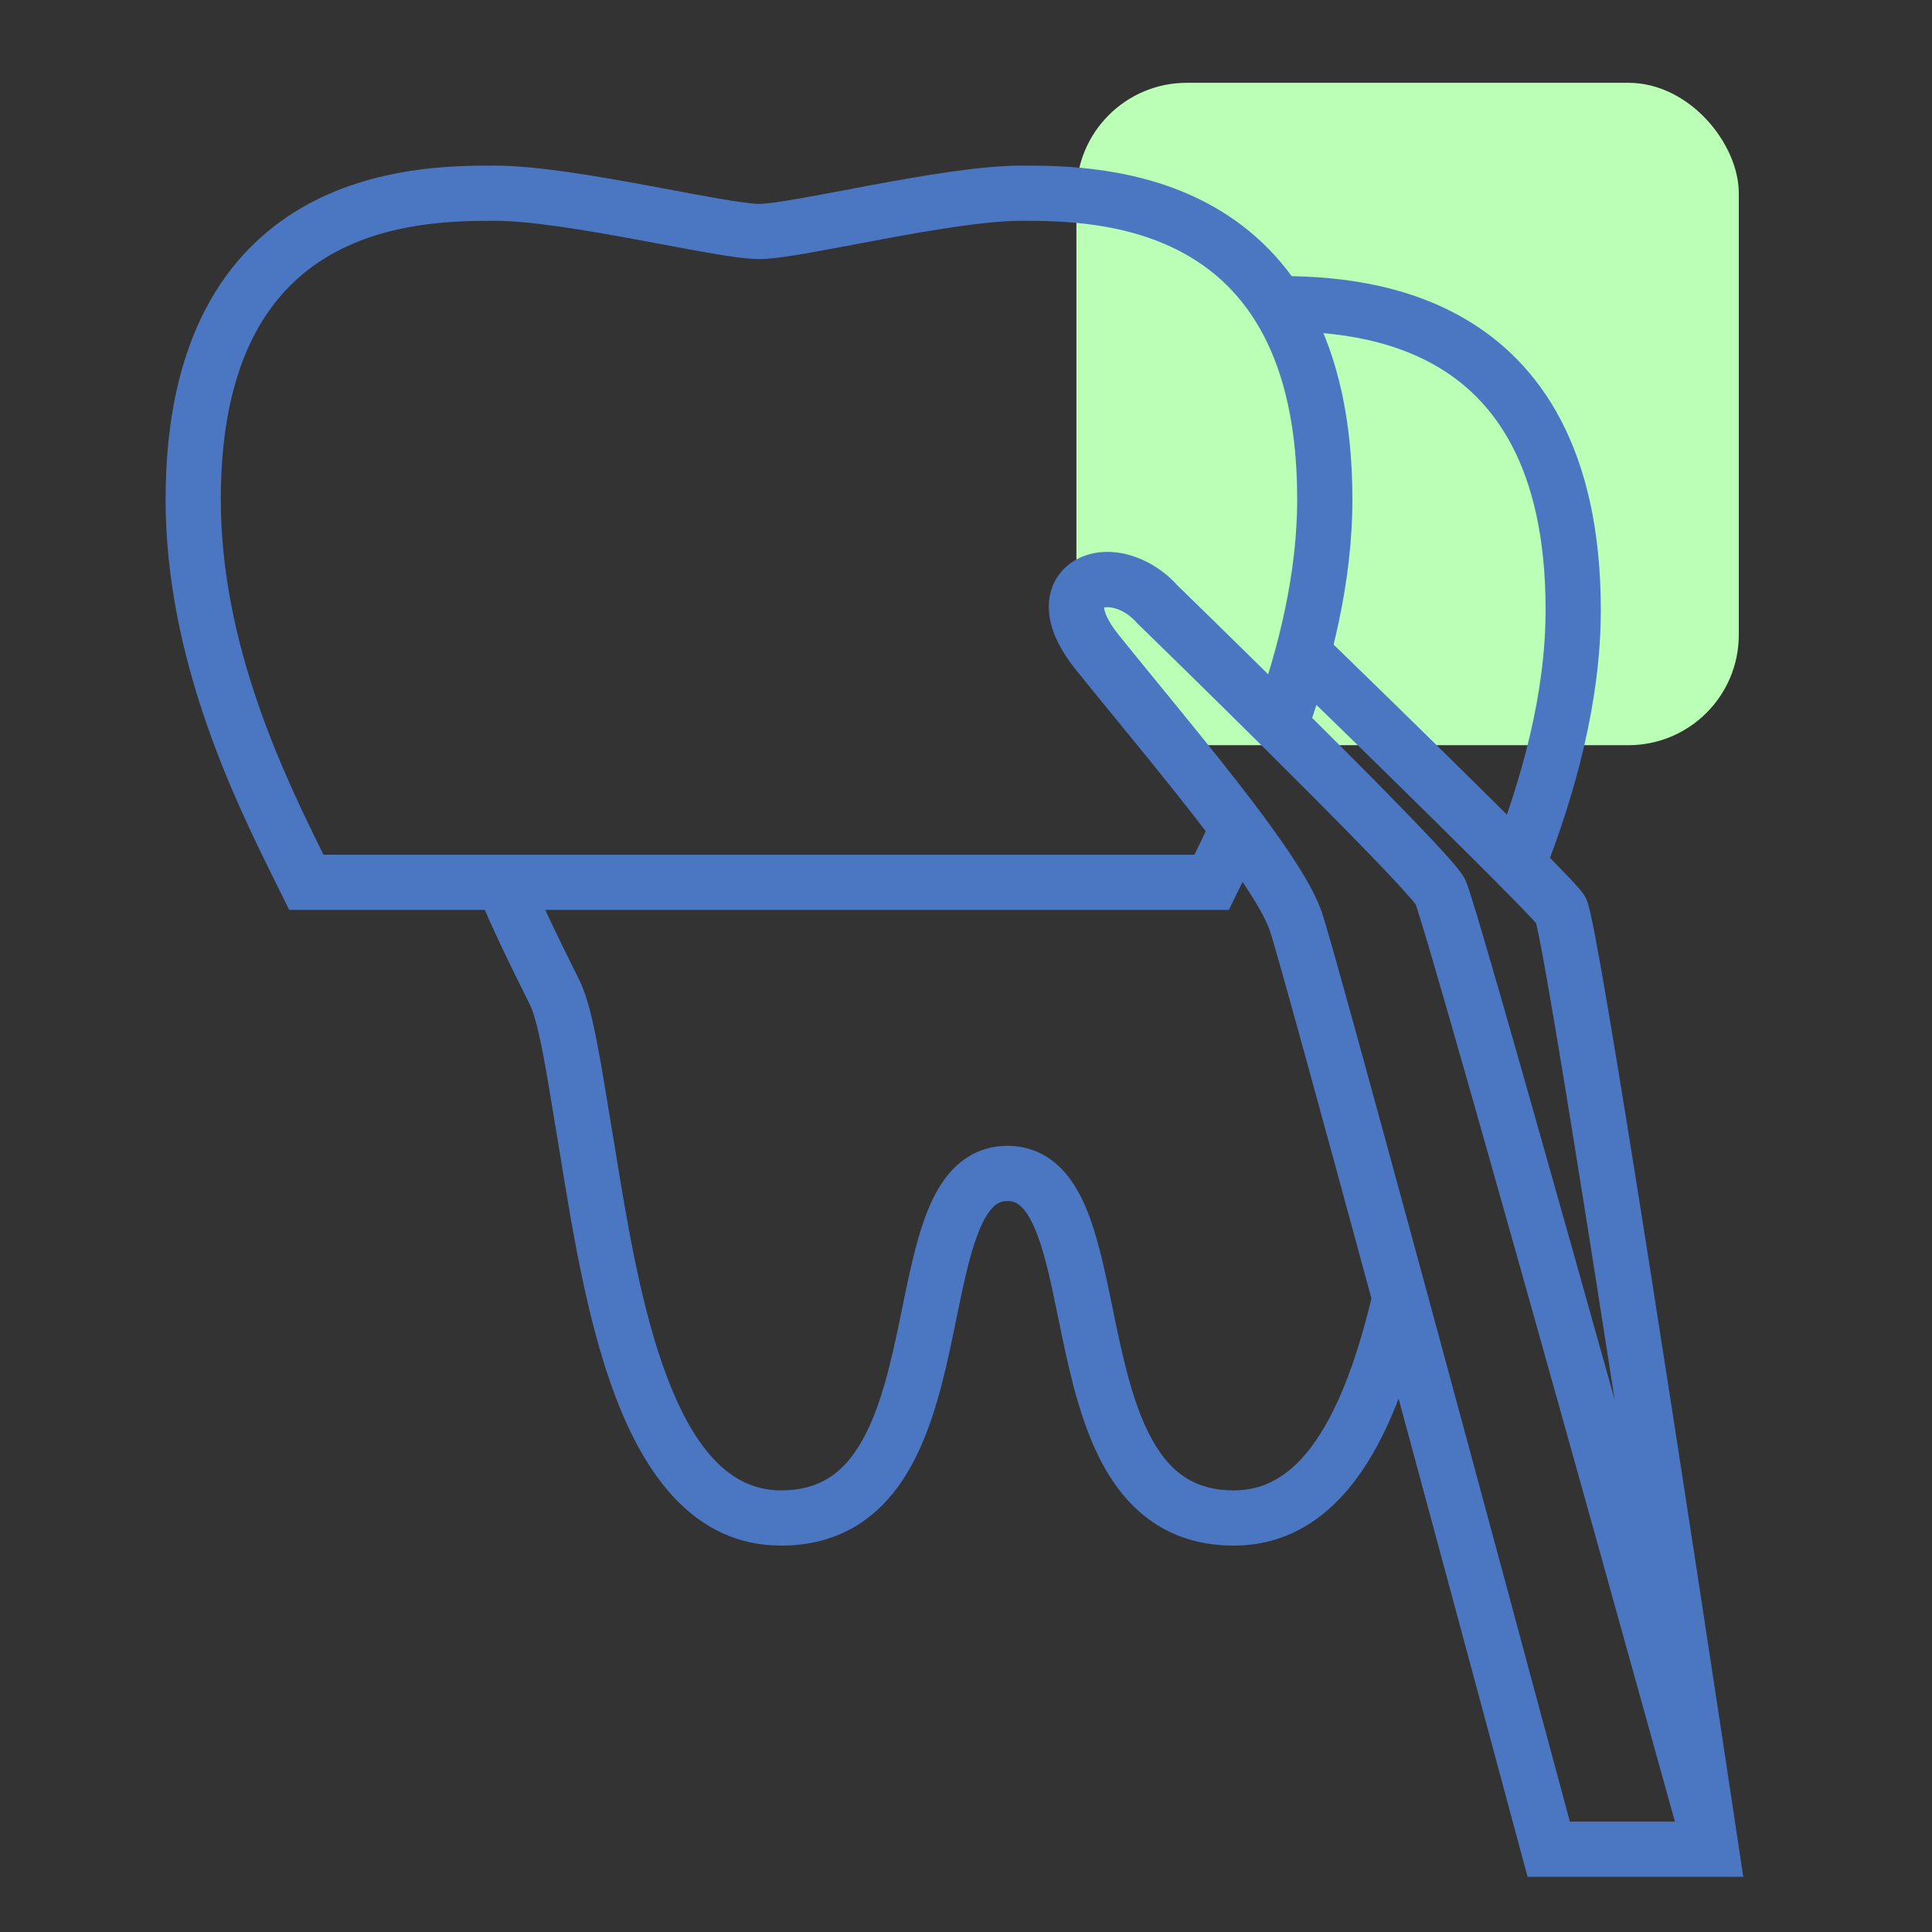
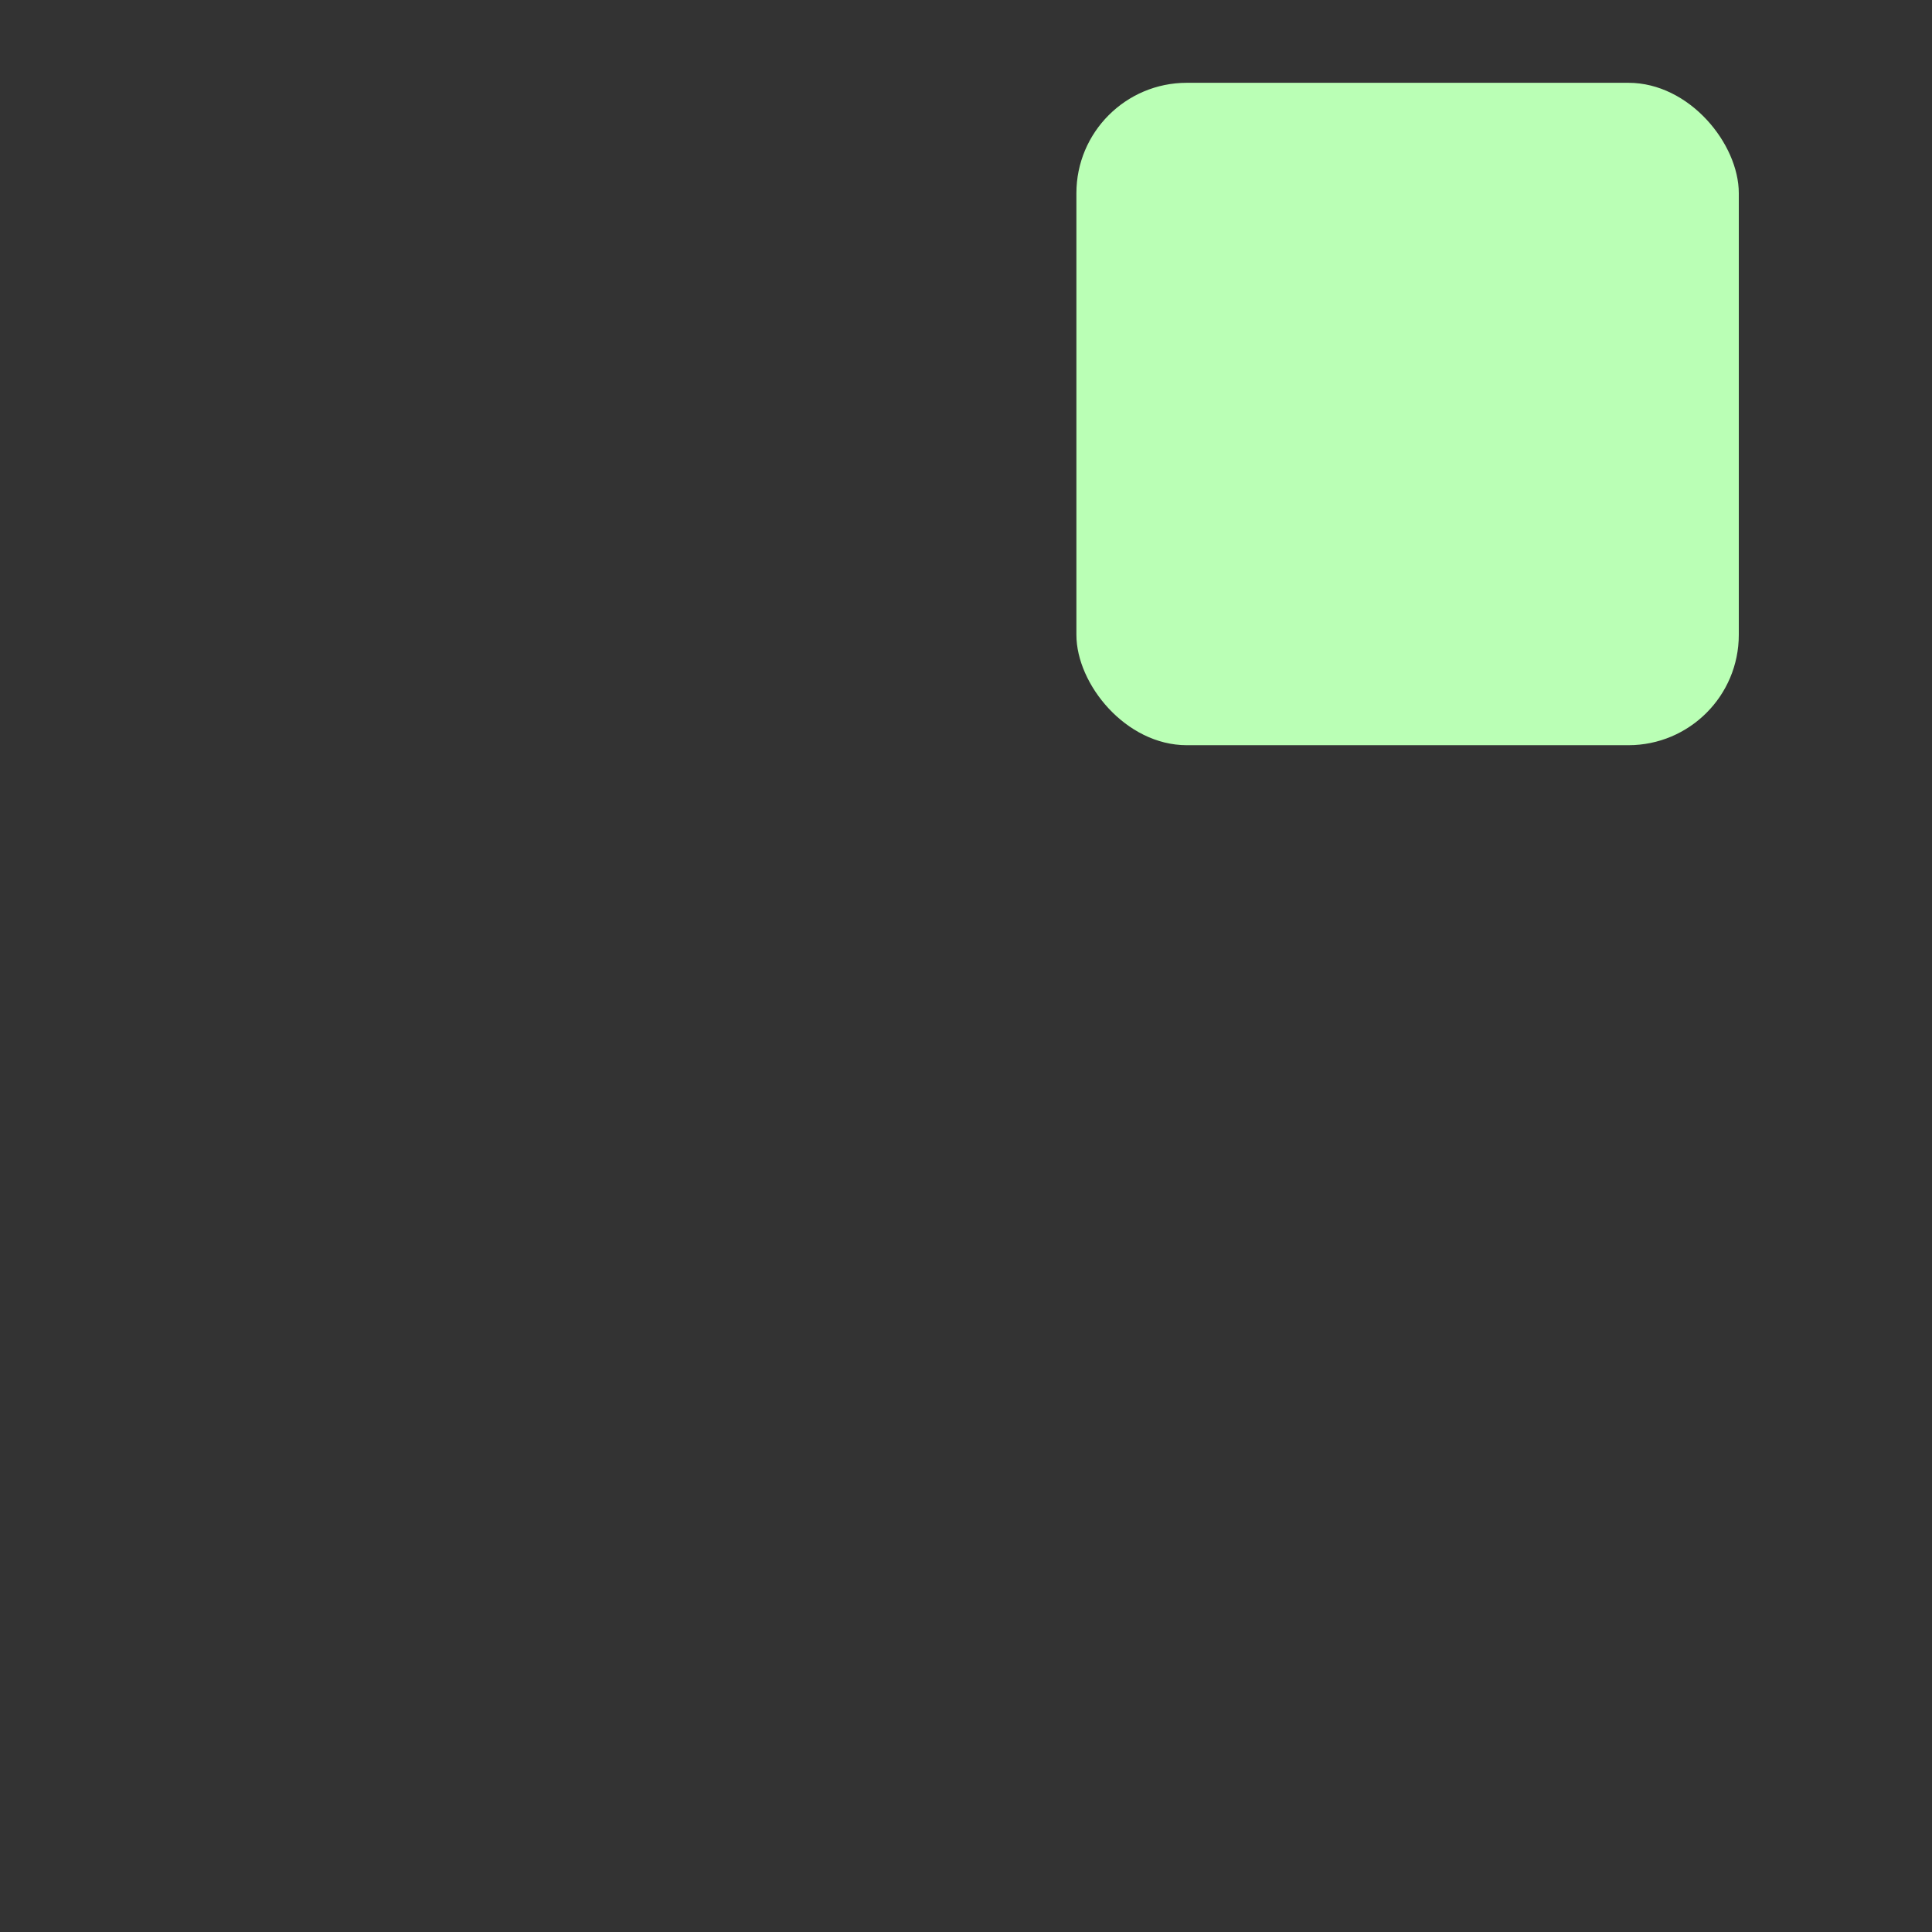
<svg xmlns="http://www.w3.org/2000/svg" width="70" height="70" viewBox="0 0 70 70" fill="none">
  <rect x="0" y="0" width="70" height="70" fill="#333333" stroke="none" />
  <g id="ÐÐ¸Ð½Ð¸ÑÑ">
    <rect id="Rectangle 166" x="39" y="3" width="24" height="24" rx="4" fill="#BAFFB5" />
-     <path id="Vector 6 (Stroke)" fill-rule="evenodd" clip-rule="evenodd" d="M52.026 13.254C49.876 12.015 47.38 12 46 12V10L46.039 10C47.411 10 50.383 10 53.024 11.521C55.796 13.117 58 16.257 58 22.097C58 25.485 57.037 28.829 55.98 31.555L54.115 30.832C55.131 28.212 56 25.132 56 22.097C56 16.84 54.071 14.431 52.026 13.254ZM20.773 35.073C20.851 35.23 20.925 35.38 20.997 35.526C21.284 36.109 21.486 37.001 21.664 37.944C21.79 38.612 21.916 39.382 22.05 40.2C22.111 40.574 22.174 40.958 22.239 41.346L22.241 41.346C22.259 41.456 22.277 41.567 22.295 41.679C22.735 44.373 23.242 47.476 24.189 49.947C25.197 52.578 26.503 54 28.3 54C29.625 54 30.441 53.431 31.052 52.5C31.709 51.499 32.107 50.104 32.448 48.544C32.526 48.186 32.603 47.814 32.679 47.439C32.918 46.273 33.164 45.073 33.511 44.124C33.745 43.483 34.06 42.844 34.533 42.356C35.036 41.838 35.694 41.516 36.5 41.516C37.305 41.516 37.964 41.838 38.467 42.356C38.94 42.844 39.255 43.483 39.489 44.124C39.836 45.073 40.081 46.273 40.32 47.439C40.397 47.814 40.473 48.186 40.552 48.544C40.893 50.104 41.291 51.499 41.948 52.5C42.559 53.431 43.375 54 44.7 54C45.982 54 46.987 53.299 47.841 51.944C48.712 50.564 49.331 48.64 49.809 46.536L51.759 46.98C51.268 49.14 50.59 51.336 49.533 53.011C48.46 54.712 46.907 56 44.7 56C42.608 56 41.203 55.009 40.277 53.598C39.397 52.259 38.94 50.533 38.598 48.972C38.502 48.534 38.416 48.112 38.333 47.708C38.103 46.59 37.902 45.607 37.611 44.81C37.417 44.281 37.221 43.944 37.031 43.749C36.872 43.585 36.719 43.516 36.5 43.516C36.28 43.516 36.127 43.585 35.969 43.749C35.779 43.944 35.582 44.281 35.389 44.81C35.098 45.607 34.897 46.59 34.667 47.708C34.584 48.112 34.498 48.534 34.402 48.972C34.06 50.533 33.603 52.259 32.723 53.598C31.797 55.009 30.392 56 28.3 56C25.144 56 23.374 53.41 22.322 50.662C21.299 47.993 20.763 44.707 20.332 42.069C20.311 41.938 20.29 41.809 20.269 41.681L20.268 41.682C20.199 41.27 20.134 40.873 20.071 40.492C19.94 39.689 19.82 38.958 19.699 38.314C19.514 37.333 19.351 36.71 19.203 36.41C19.134 36.27 19.061 36.122 18.984 35.968C18.51 35.012 17.904 33.79 17.315 32.387L19.159 31.613C19.722 32.953 20.298 34.115 20.773 35.073Z" fill="#4B76C2" />
-     <path id="Vector 7 (Stroke)" fill-rule="evenodd" clip-rule="evenodd" d="M11.943 9.252C9.915 10.428 8 12.836 8 18.097C8 23.373 10.292 28.081 11.721 30.968H43.277C43.483 30.548 43.707 30.084 43.941 29.579L45.755 30.421C45.401 31.183 45.07 31.855 44.798 32.407L44.797 32.41L44.522 32.968H10.478L10.203 32.41C10.13 32.262 10.053 32.108 9.973 31.945C8.556 29.09 6 23.939 6 18.097C6 12.261 8.185 9.12 10.94 7.522C13.565 6 16.522 6 17.894 6L17.933 6C19.409 6 21.554 6.368 23.411 6.71C23.74 6.771 24.061 6.831 24.371 6.889C24.956 6.999 25.5 7.101 25.984 7.185C26.752 7.319 27.261 7.387 27.5 7.387C27.738 7.387 28.243 7.319 29.004 7.185C29.484 7.101 30.023 6.999 30.603 6.89C30.91 6.831 31.228 6.771 31.555 6.71C33.395 6.368 35.523 6 37 6L37.039 6C38.411 6 41.383 6 44.024 7.521C46.796 9.117 49 12.257 49 18.097C49 21.067 48.26 24 47.369 26.509L45.484 25.84C46.334 23.446 47 20.753 47 18.097C47 12.84 45.071 10.431 43.026 9.254C40.876 8.015 38.38 8 37 8C35.743 8 33.806 8.326 31.921 8.677C31.608 8.735 31.297 8.794 30.994 8.851C30.404 8.962 29.842 9.069 29.349 9.155C28.628 9.282 27.945 9.387 27.5 9.387C27.056 9.387 26.369 9.282 25.642 9.156C25.145 9.069 24.578 8.963 23.983 8.851C23.677 8.794 23.363 8.735 23.048 8.677C21.146 8.326 19.191 8 17.933 8C16.553 8 14.076 8.015 11.943 9.252Z" fill="#4B76C2" />
-     <path id="Vector 12 (Stroke)" fill-rule="evenodd" clip-rule="evenodd" d="M42.661 21.21C41.696 20.138 40.163 19.657 39.024 20.259C38.377 20.601 37.976 21.255 38.001 22.055C38.023 22.783 38.389 23.531 38.979 24.264C39.45 24.85 39.957 25.47 40.477 26.105C41.421 27.26 42.408 28.467 43.302 29.617C43.991 30.503 44.608 31.335 45.089 32.057C45.584 32.8 45.887 33.358 46.006 33.712C46.516 35.234 52.303 56.675 55.147 67.259L55.346 68H63.161L62.989 66.851C62.153 61.285 60.877 52.903 59.766 45.846C59.211 42.318 58.696 39.118 58.298 36.766C58.1 35.591 57.929 34.622 57.797 33.928C57.731 33.582 57.672 33.296 57.624 33.083C57.599 32.977 57.575 32.878 57.551 32.794C57.539 32.752 57.523 32.703 57.505 32.652C57.492 32.62 57.453 32.513 57.379 32.403C57.278 32.253 57.073 32.032 56.889 31.836C56.672 31.607 56.384 31.31 56.044 30.965C55.362 30.273 54.456 29.37 53.468 28.395C51.492 26.442 49.178 24.185 47.65 22.703L46.257 24.138C47.782 25.618 50.092 27.871 52.062 29.817C53.048 30.791 53.947 31.686 54.619 32.368C54.956 32.71 55.233 32.995 55.434 33.208C55.539 33.32 55.61 33.398 55.655 33.448C55.661 33.471 55.667 33.498 55.674 33.529C55.715 33.706 55.768 33.965 55.832 34.303C55.961 34.976 56.128 35.929 56.326 37.1C56.722 39.44 57.235 42.631 57.79 46.157C58.023 47.633 58.262 49.167 58.504 50.721C57.998 48.916 57.497 47.128 57.015 45.416C56.005 41.827 55.082 38.567 54.389 36.16C54.043 34.957 53.753 33.965 53.539 33.25C53.432 32.893 53.342 32.601 53.273 32.385C53.218 32.213 53.146 31.991 53.081 31.86C53.008 31.717 52.904 31.58 52.835 31.493C52.751 31.387 52.648 31.265 52.532 31.133C52.298 30.868 51.988 30.533 51.624 30.149C50.894 29.381 49.924 28.393 48.867 27.332C46.763 25.221 44.299 22.803 42.661 21.21ZM60.685 66C59.133 60.407 56.962 52.614 55.09 45.958C54.08 42.37 53.158 39.115 52.467 36.714C52.121 35.513 51.834 34.529 51.623 33.824C51.517 33.471 51.432 33.193 51.368 32.994C51.329 32.873 51.305 32.803 51.294 32.769C51.286 32.759 51.277 32.747 51.266 32.733C51.213 32.666 51.135 32.573 51.03 32.454C50.821 32.217 50.531 31.903 50.174 31.527C49.46 30.776 48.503 29.801 47.45 28.744C45.345 26.631 42.874 24.207 41.241 22.619L41.213 22.592L41.188 22.563C40.931 22.271 40.639 22.108 40.392 22.039C40.197 21.985 40.066 21.998 40.001 22.013C40.013 22.142 40.104 22.472 40.537 23.01C40.987 23.57 41.484 24.177 41.998 24.806C42.955 25.976 43.974 27.223 44.881 28.389C45.583 29.292 46.233 30.167 46.754 30.949C47.261 31.711 47.693 32.454 47.902 33.076C48.426 34.639 53.988 55.244 56.879 66H60.685Z" fill="#4B76C2" />
  </g>
</svg>